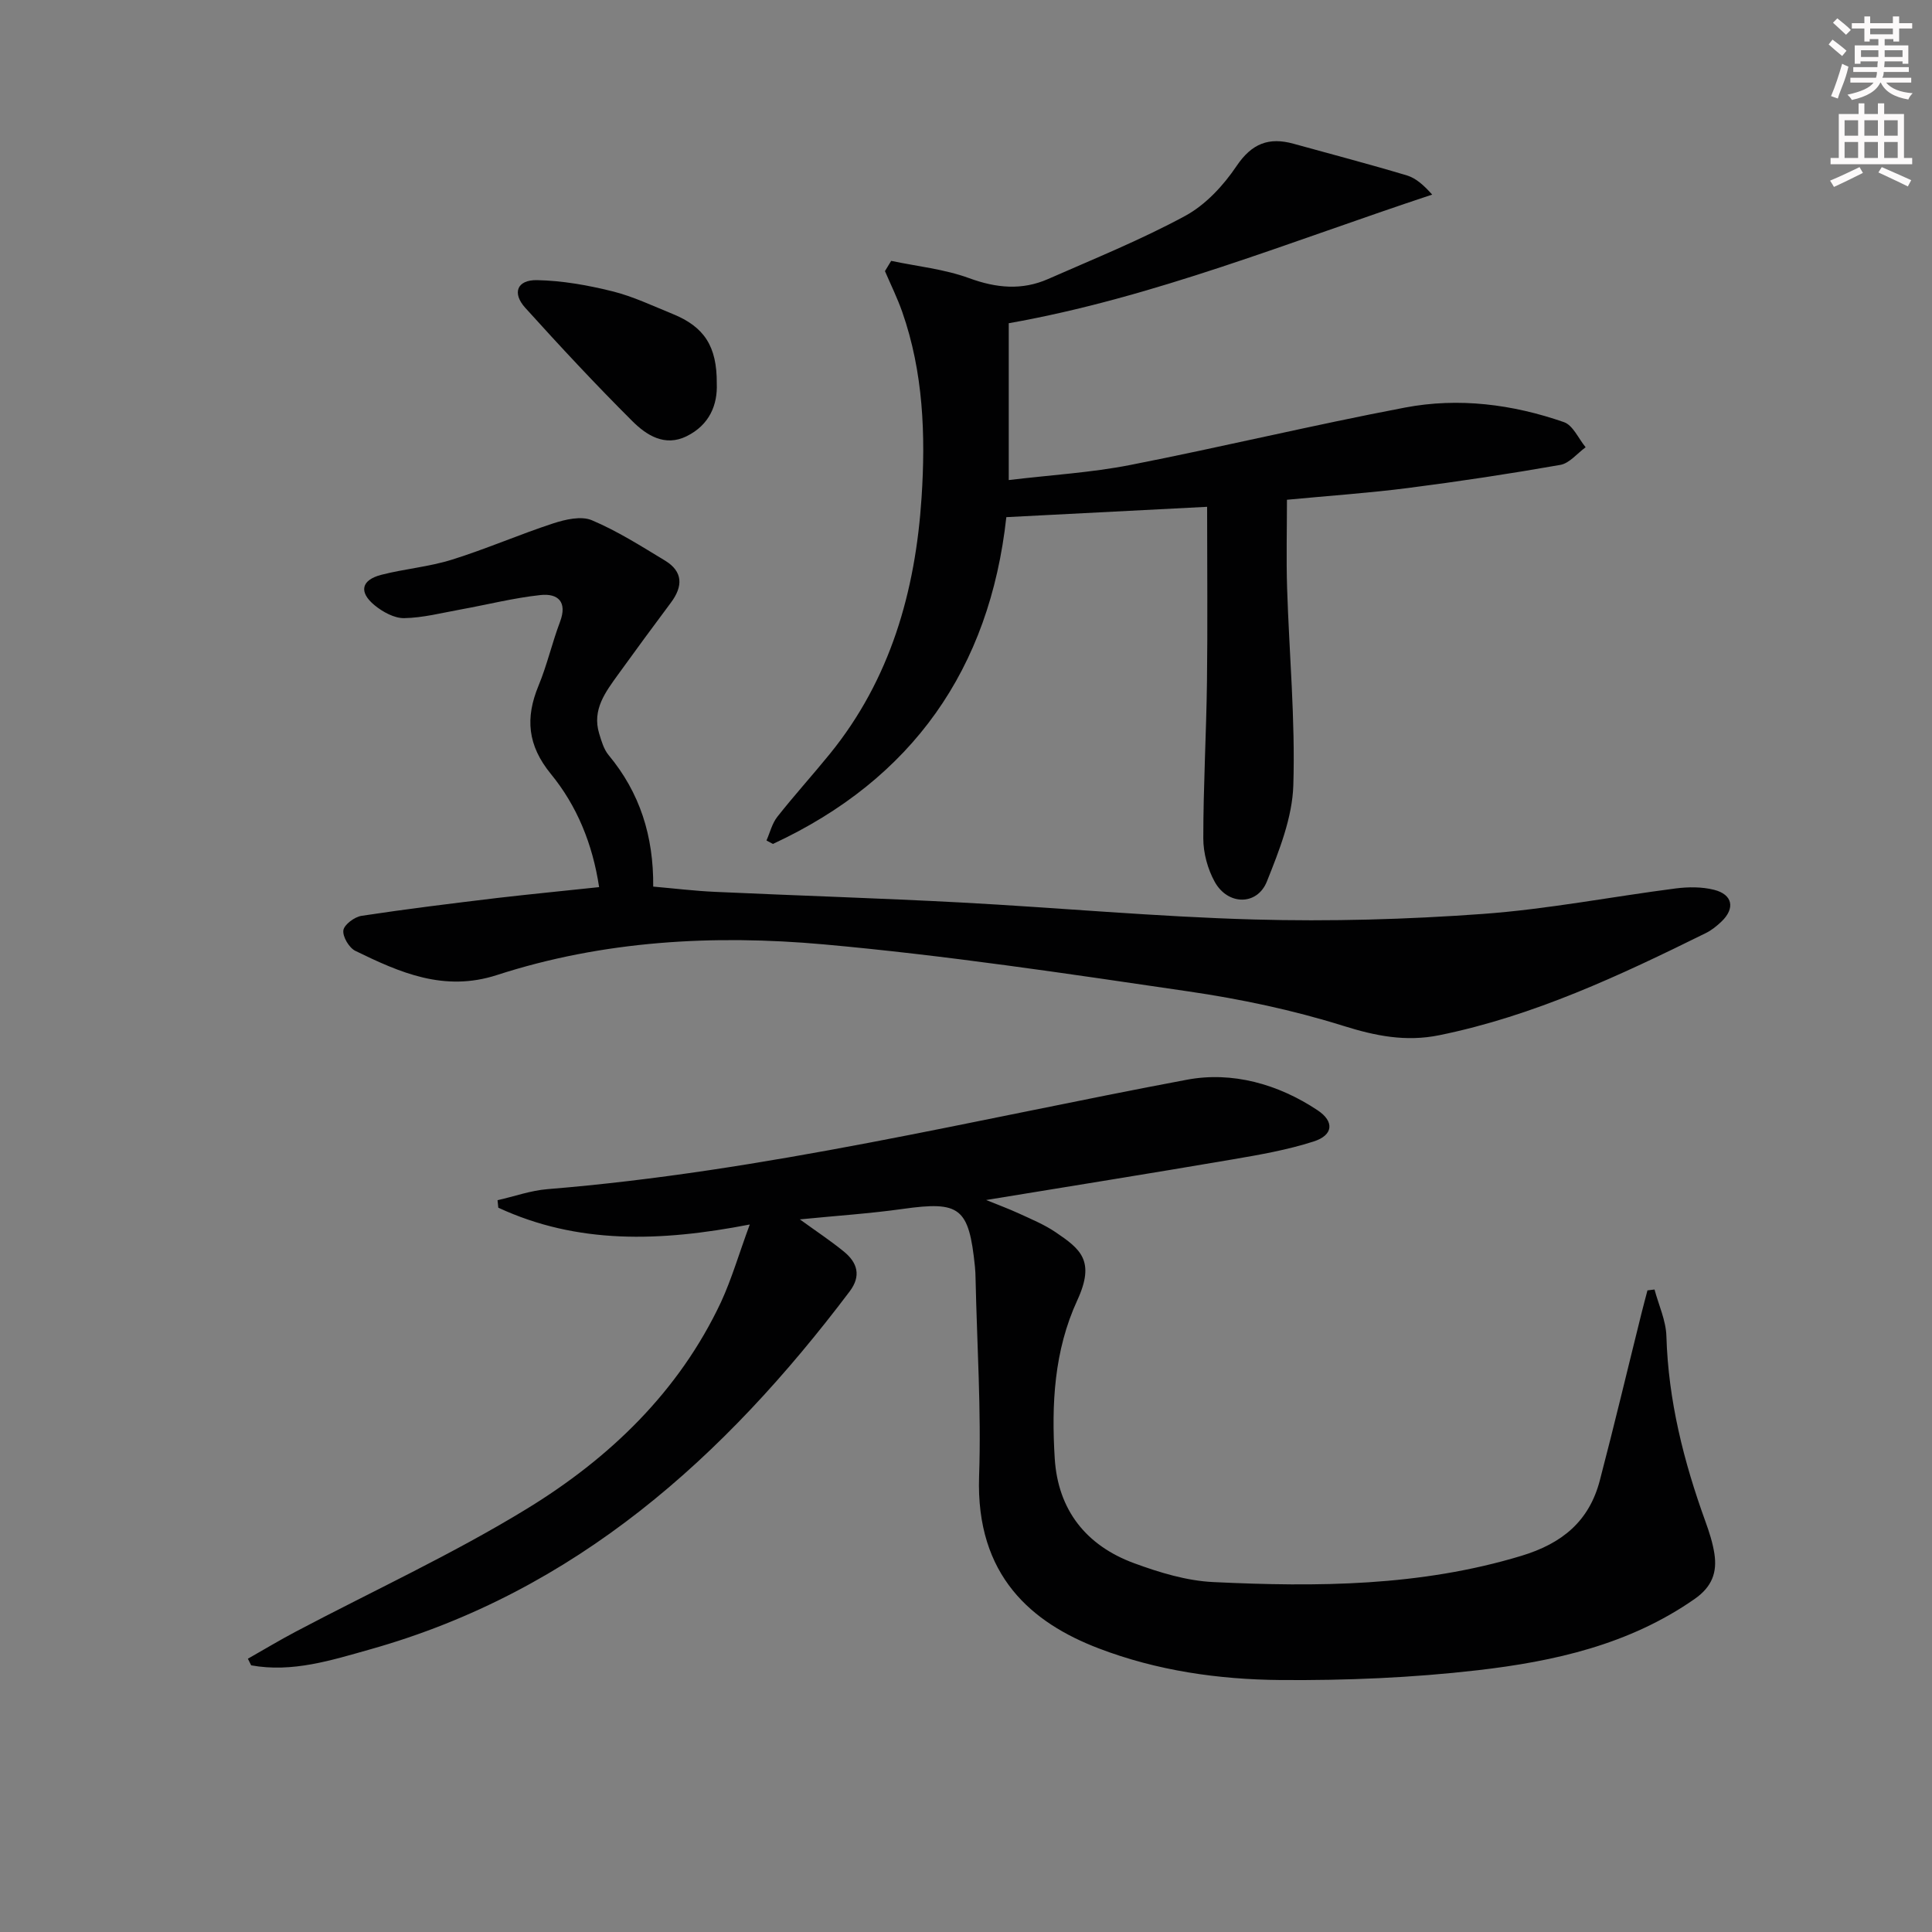
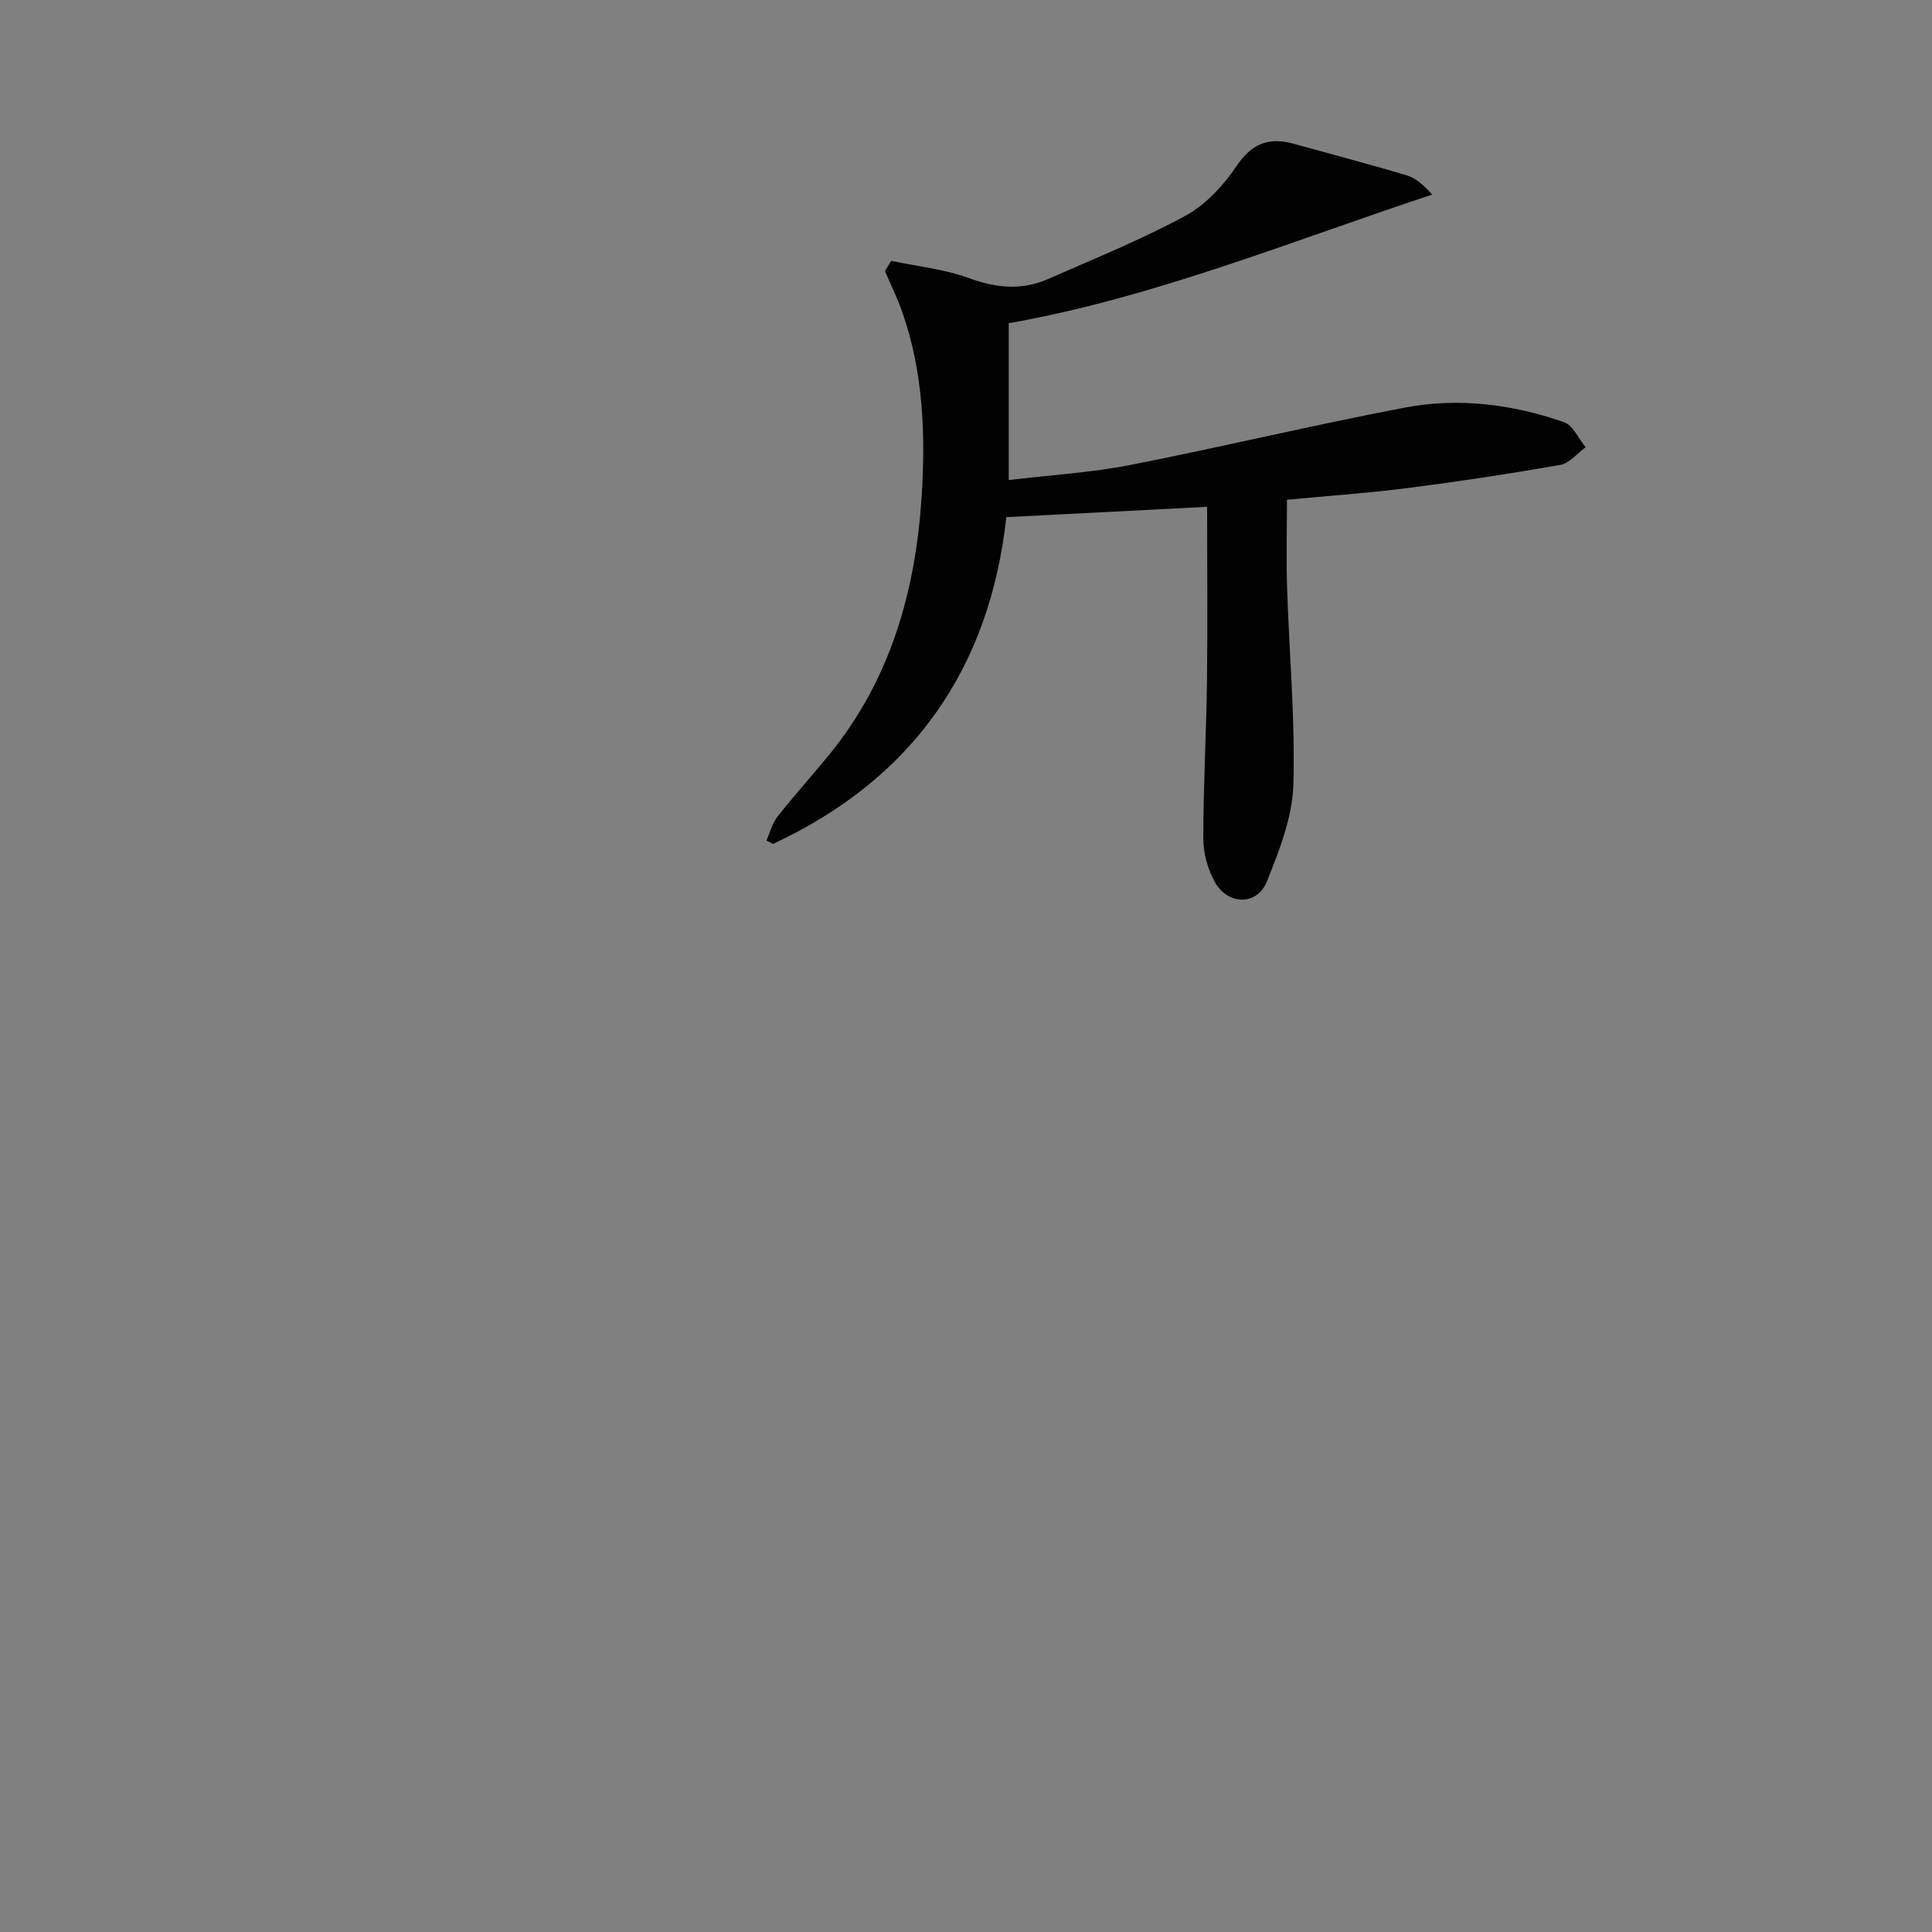
<svg xmlns="http://www.w3.org/2000/svg" enable-background="new 0 0 400 400" viewBox="0 0 400 400">
  <rect x="0" y="0" width="400" height="400" fill="#808080" stroke="none" />
  <g fill="#010102">
-     <path d="m155.23 253.52c-18.58 3.6-35.7 4.11-52.06-3.48-.05-.52-.1-1.03-.16-1.55 3.45-.78 6.86-2.01 10.35-2.29 44.82-3.64 88.39-14.4 132.41-22.66 9.32-1.75 18.85.88 27.04 6.34 3.47 2.31 3.26 5.14-.83 6.45-5.47 1.76-11.21 2.76-16.9 3.73-16.81 2.87-33.65 5.56-50.91 8.39 2.25.92 4.58 1.77 6.82 2.8 2.56 1.18 5.22 2.28 7.54 3.85 5.13 3.48 8.3 5.88 4.52 14.09-4.82 10.45-5.37 21.56-4.68 32.74.66 10.71 6.51 18.07 16.45 21.72 5.25 1.93 10.86 3.64 16.38 3.9 21.46 1.03 42.83.91 63.78-5.43 8.49-2.57 14.03-7.18 16.24-15.59 3.02-11.53 5.77-23.13 8.65-34.69.39-1.56.81-3.12 1.22-4.68.49-.06.97-.12 1.46-.18.86 3.22 2.37 6.42 2.46 9.67.39 13.3 3.58 25.93 8.07 38.33.79 2.18 1.52 4.43 1.87 6.71.59 3.87-.5 6.84-4.07 9.34-13.56 9.48-29.13 12.95-45 14.78-13.51 1.56-27.2 2.13-40.81 2.02-12.78-.11-25.5-1.92-37.62-6.56-13.73-5.25-25.44-14.94-24.74-35.61.47-13.62-.44-27.28-.73-40.92-.02-.83-.04-1.67-.13-2.5-1.25-12.27-3.1-13.61-14.97-11.94-6.84.96-13.75 1.41-21.28 2.16 3.35 2.43 6.34 4.4 9.11 6.66 2.81 2.29 3.64 5.02 1.2 8.26-25.91 34.32-56.71 62.12-99.26 74.1-8.03 2.26-16.12 4.86-24.65 3.31-.23-.46-.45-.92-.68-1.37 3.3-1.87 6.55-3.83 9.9-5.6 16-8.45 32.52-16.05 47.92-25.48 17.06-10.45 31.4-24.19 40.13-42.74 2.24-4.86 3.74-10.07 5.96-16.08z" />
    <path d="m184.51 54.01c5.4 1.14 11.01 1.7 16.14 3.58 5.62 2.06 10.92 2.56 16.34.18 9.54-4.2 19.25-8.12 28.4-13.08 4.21-2.28 7.91-6.28 10.63-10.32 3.15-4.68 6.7-6.02 11.79-4.61 7.83 2.17 15.69 4.22 23.47 6.56 1.9.57 3.52 2.05 5.24 3.97-29.32 9.69-57.74 21.35-87.67 26.63v32.47c8.83-1.06 17.08-1.54 25.1-3.11 19.03-3.73 37.9-8.28 56.95-11.9 11.1-2.11 22.24-.69 32.9 3.02 1.87.65 3.01 3.41 4.49 5.2-1.74 1.26-3.34 3.31-5.24 3.65-10.45 1.84-20.96 3.43-31.49 4.78-8.06 1.04-16.19 1.59-25.11 2.44 0 6.07-.16 12.16.03 18.25.43 13.63 1.71 27.27 1.29 40.86-.21 6.71-2.92 13.52-5.47 19.91-2.01 5.04-8.09 4.98-10.8.09-1.47-2.65-2.37-5.98-2.37-9 0-10.8.62-21.61.76-32.42.15-11.79.03-23.58.03-36.23-13.24.68-27.2 1.4-41.57 2.14-3.44 31.37-19.41 54.23-48.33 67.66-.44-.24-.89-.48-1.33-.72.73-1.64 1.16-3.52 2.24-4.89 3.5-4.44 7.3-8.63 10.87-13.02 12.56-15.45 17.73-33.69 19-53.08.85-12.94.37-25.96-4-38.44-1.01-2.88-2.37-5.63-3.58-8.45.44-.72.86-1.42 1.29-2.12z" />
-     <path d="m124.04 183.67c-1.35-8.96-4.6-16.85-9.98-23.42-4.85-5.93-5.34-11.59-2.56-18.3 1.77-4.27 2.8-8.85 4.44-13.19 1.58-4.18-.44-5.95-4.05-5.56-5.56.6-11.02 1.99-16.54 2.99-3.88.7-7.77 1.72-11.67 1.79-2.05.03-4.45-1.29-6.14-2.68-3.31-2.73-2.74-5.22 1.4-6.29 4.82-1.24 9.87-1.65 14.6-3.13 7.09-2.21 13.94-5.21 21-7.52 2.52-.82 5.79-1.58 8-.65 5.28 2.23 10.2 5.36 15.14 8.35 3.76 2.28 3.74 5.34 1.23 8.7-3.68 4.93-7.33 9.89-10.93 14.88-2.62 3.64-5.43 7.29-3.93 12.23.47 1.55.96 3.27 1.96 4.47 6.46 7.77 9.32 16.74 9.23 27.22 4.35.38 8.58.9 12.83 1.09 16.95.78 33.91 1.3 50.85 2.2 20.24 1.08 40.45 2.96 60.7 3.52 15.77.44 31.63-.01 47.37-1.15 13.37-.97 26.63-3.56 39.96-5.28 2.6-.33 5.4-.35 7.91.28 3.89.97 4.43 3.85 1.53 6.6-.96.91-2.03 1.78-3.21 2.36-17.74 8.76-35.6 17.16-55.19 21.15-6.92 1.41-13.19.16-19.91-1.95-10.41-3.26-21.22-5.54-32.03-7.12-25.12-3.68-50.27-7.47-75.55-9.74-22.75-2.04-45.62-.78-67.61 6.35-10.95 3.55-20.08-.5-29.31-5-1.3-.63-2.67-2.94-2.49-4.26.17-1.19 2.32-2.78 3.78-3 9.35-1.42 18.74-2.57 28.14-3.7 6.91-.8 13.82-1.47 21.03-2.24z" />
-     <path d="m148.4 79.37c.19 4.46-1.52 8.61-6.23 10.94-4.53 2.24-8.32-.2-11.23-3.1-7.63-7.6-14.98-15.5-22.2-23.49-2.76-3.06-1.69-5.8 2.44-5.72 5.21.1 10.49 1.04 15.57 2.3 4.3 1.06 8.4 3.03 12.54 4.71 6.53 2.66 9.16 6.7 9.11 14.36z" />
  </g>
-   <path d="m378.6 9.2.8-1c.9.7 1.9 1.4 2.9 2.3l-.9 1.1c-1.1-.9-2-1.7-2.8-2.4zm.5 10.7c.9-2.1 1.6-4.3 2.3-6.7.4.2.8.4 1.3.6-.7 3.1-1.5 4.3-2.2 6.6zm.4-15.2.9-.9c1 .8 2 1.6 2.8 2.4l-1 1c-1-.9-1.9-1.8-2.7-2.5zm12.5-1.3h1.2v1.4h2.7v1.1h-2.7v2.7h-1.2v-.5h-1.8v1.3h4.9v3.8h-1.2v-.5h-3.7c0 .4-.1.9-.1 1.2h5.1v1h-5.2c0 .5-.1.9-.3 1.2h6v1h-5.2c1.1 1.3 2.9 2 5.5 2.2-.4.4-.7.8-.9 1.3-2.9-.5-4.8-1.6-5.7-3.5h-.1c-.8 1.7-2.7 2.9-5.9 3.6-.2-.4-.6-.8-.9-1.1 2.8-.6 4.6-1.4 5.4-2.5h-4.8v-1h5.3c.1-.3.2-.7.2-1.2h-4.9v-1h5c0-.4 0-.8.1-1.2h-3.6v.5h-1.2v-3.8h4.9v-1.3h-1.8v.5h-1.1v-2.7h-2.6v-1.1h2.6v-1.4h1.2v1.4h4.7v-1.4zm-6.7 8.4h3.6c0-.4 0-.9 0-1.4h-3.6zm1.9-4.7h4.7v-1.2h-4.7zm6.7 3.3h-3.7v1.4h3.7z" fill="#fcfafa" />
-   <path d="m384.7 21.4h1.3v2.2h2.8v-2.2h1.3v2.2h4.1v9.1h1.7v1.3h-16.9v-1.3h1.7v-9.1h4.1v-2.2zm.3 13.2.7 1.2c-1.8.9-3.8 1.9-6 2.9-.2-.4-.5-.8-.8-1.3 2.4-1 4.4-2 6.1-2.8zm-3.1-6.5h2.8v-3.2h-2.8zm0 4.6h2.8v-3.3h-2.8v3.2zm4.1-4.6h2.8v-3.2h-2.8zm0 4.6h2.8v-3.3h-2.8zm3.6 1.9c2.1.9 4.1 1.8 6.1 2.7l-.7 1.3c-2.2-1.1-4.2-2-6.1-2.9zm3.3-9.7h-2.8v3.2h2.8zm-2.8 7.8h2.8v-3.3h-2.8z" fill="#fcfafa" />
</svg>